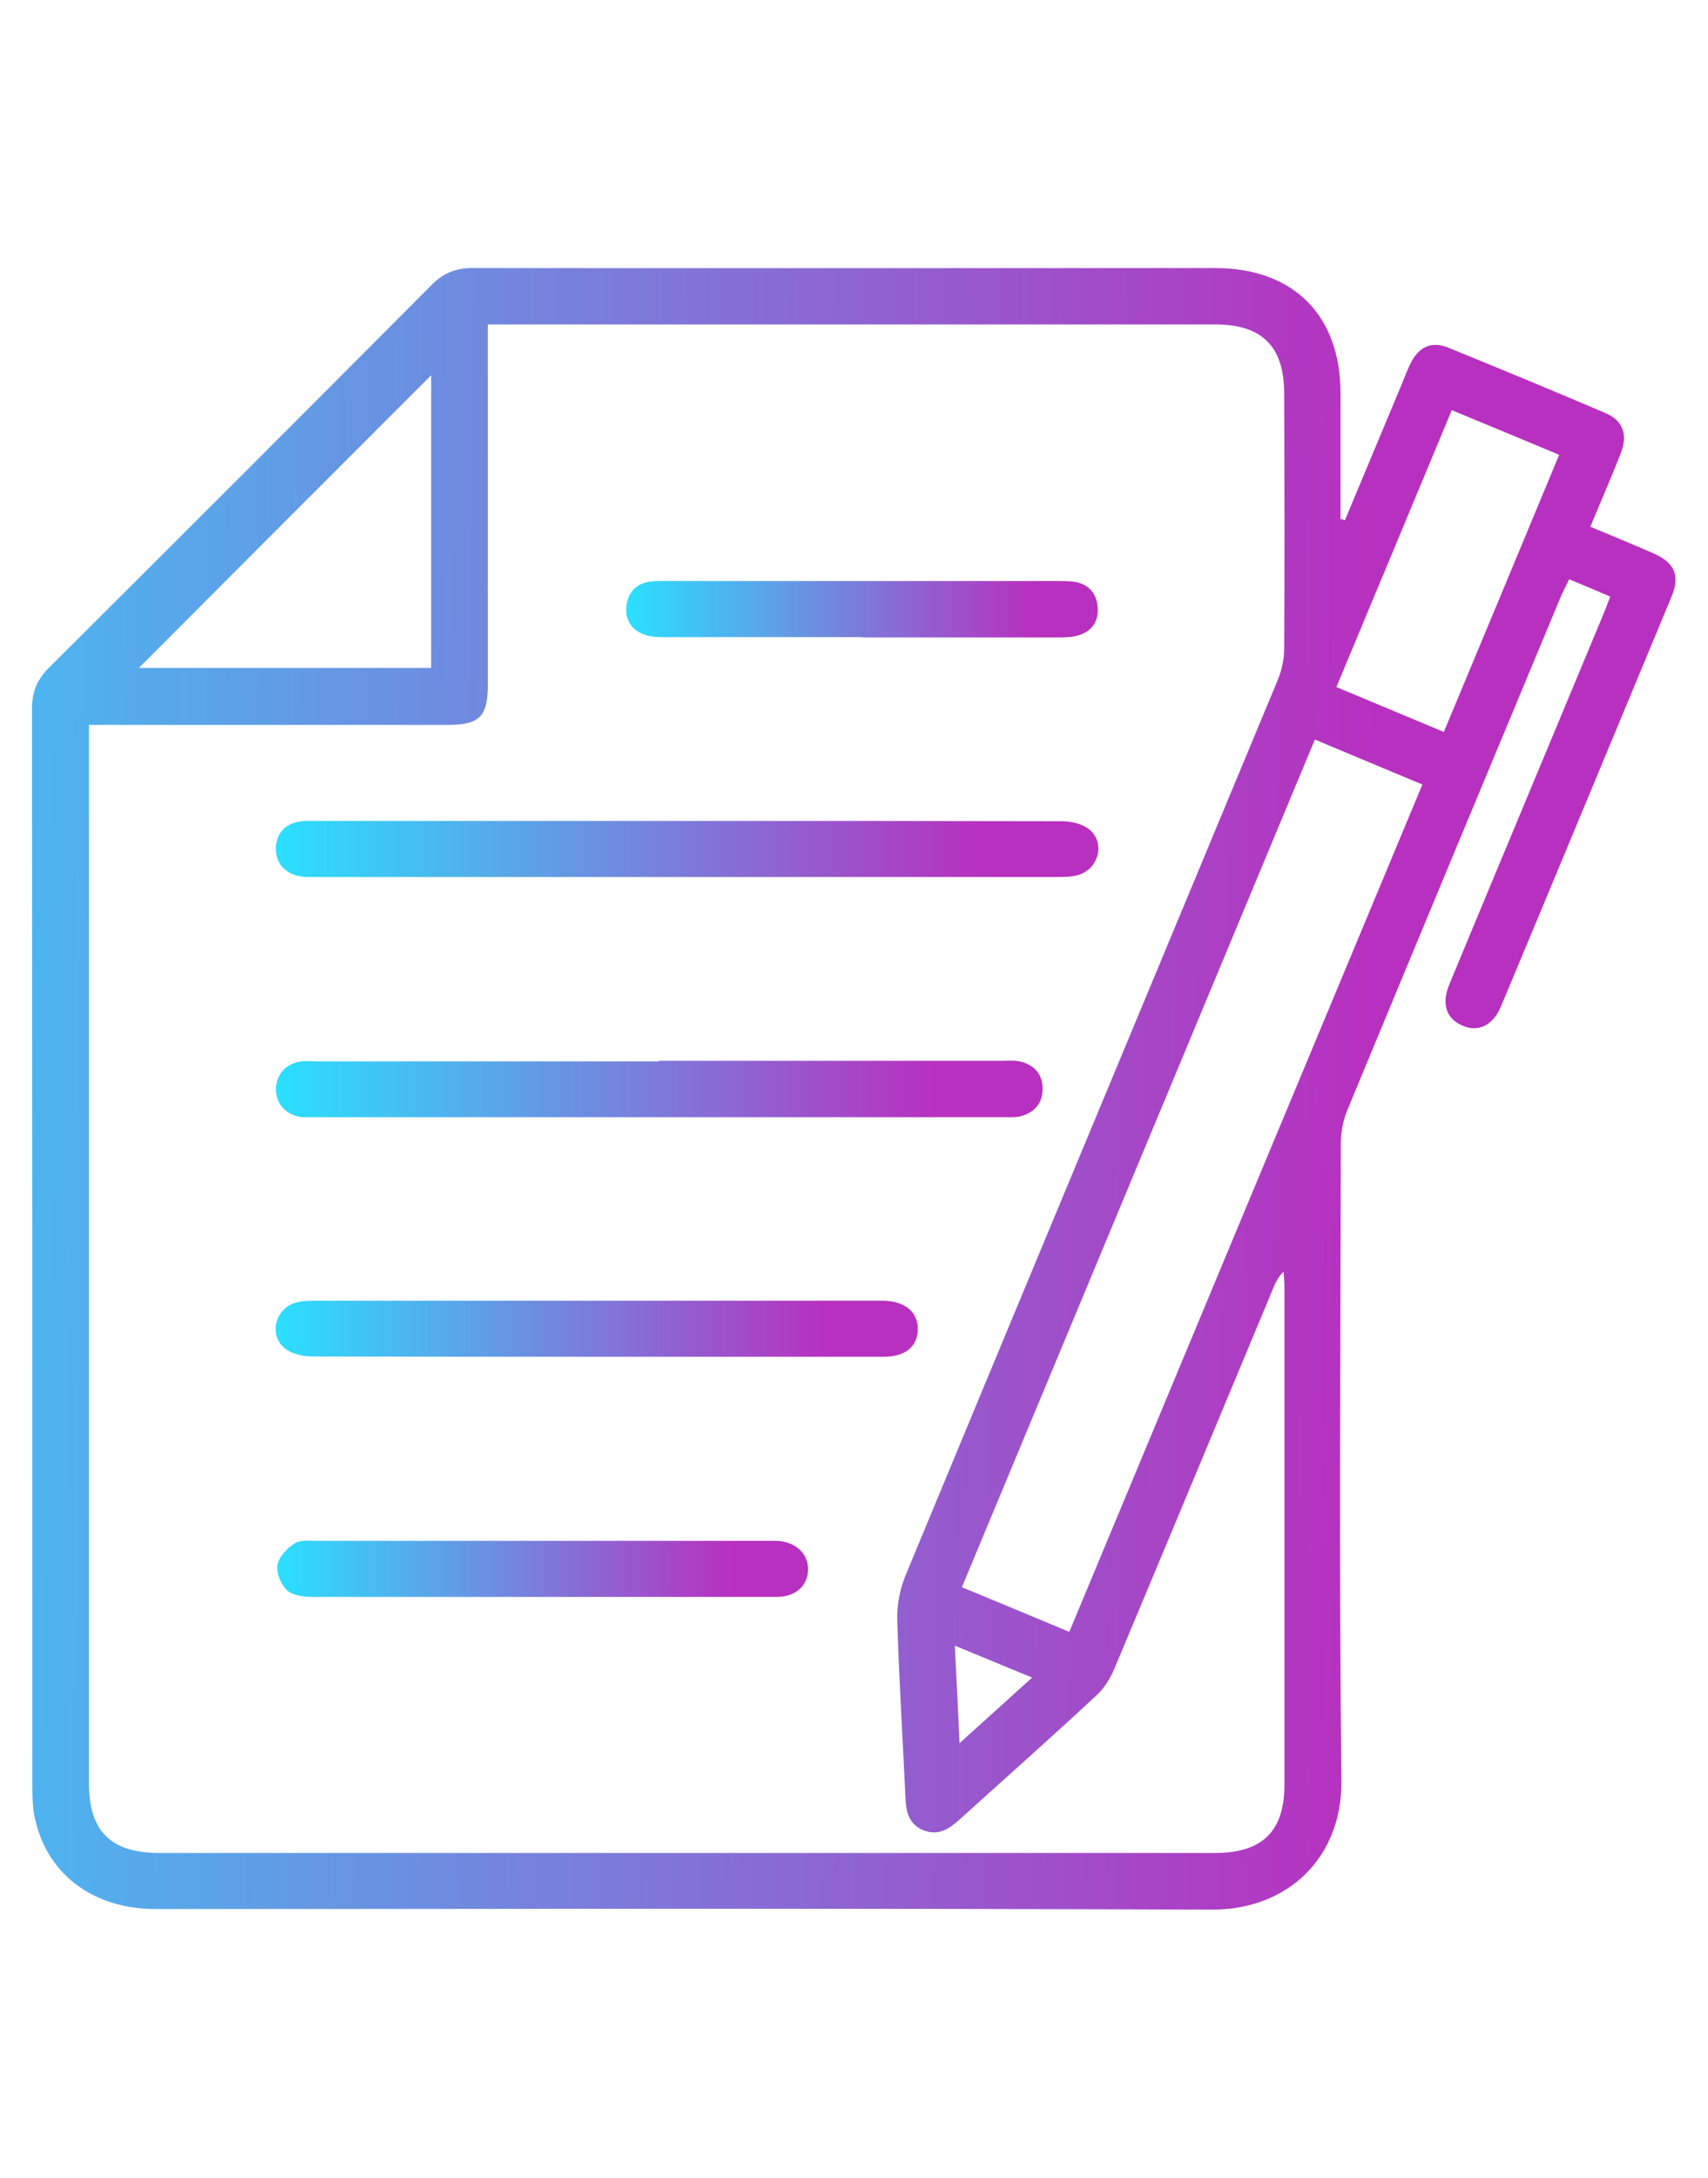
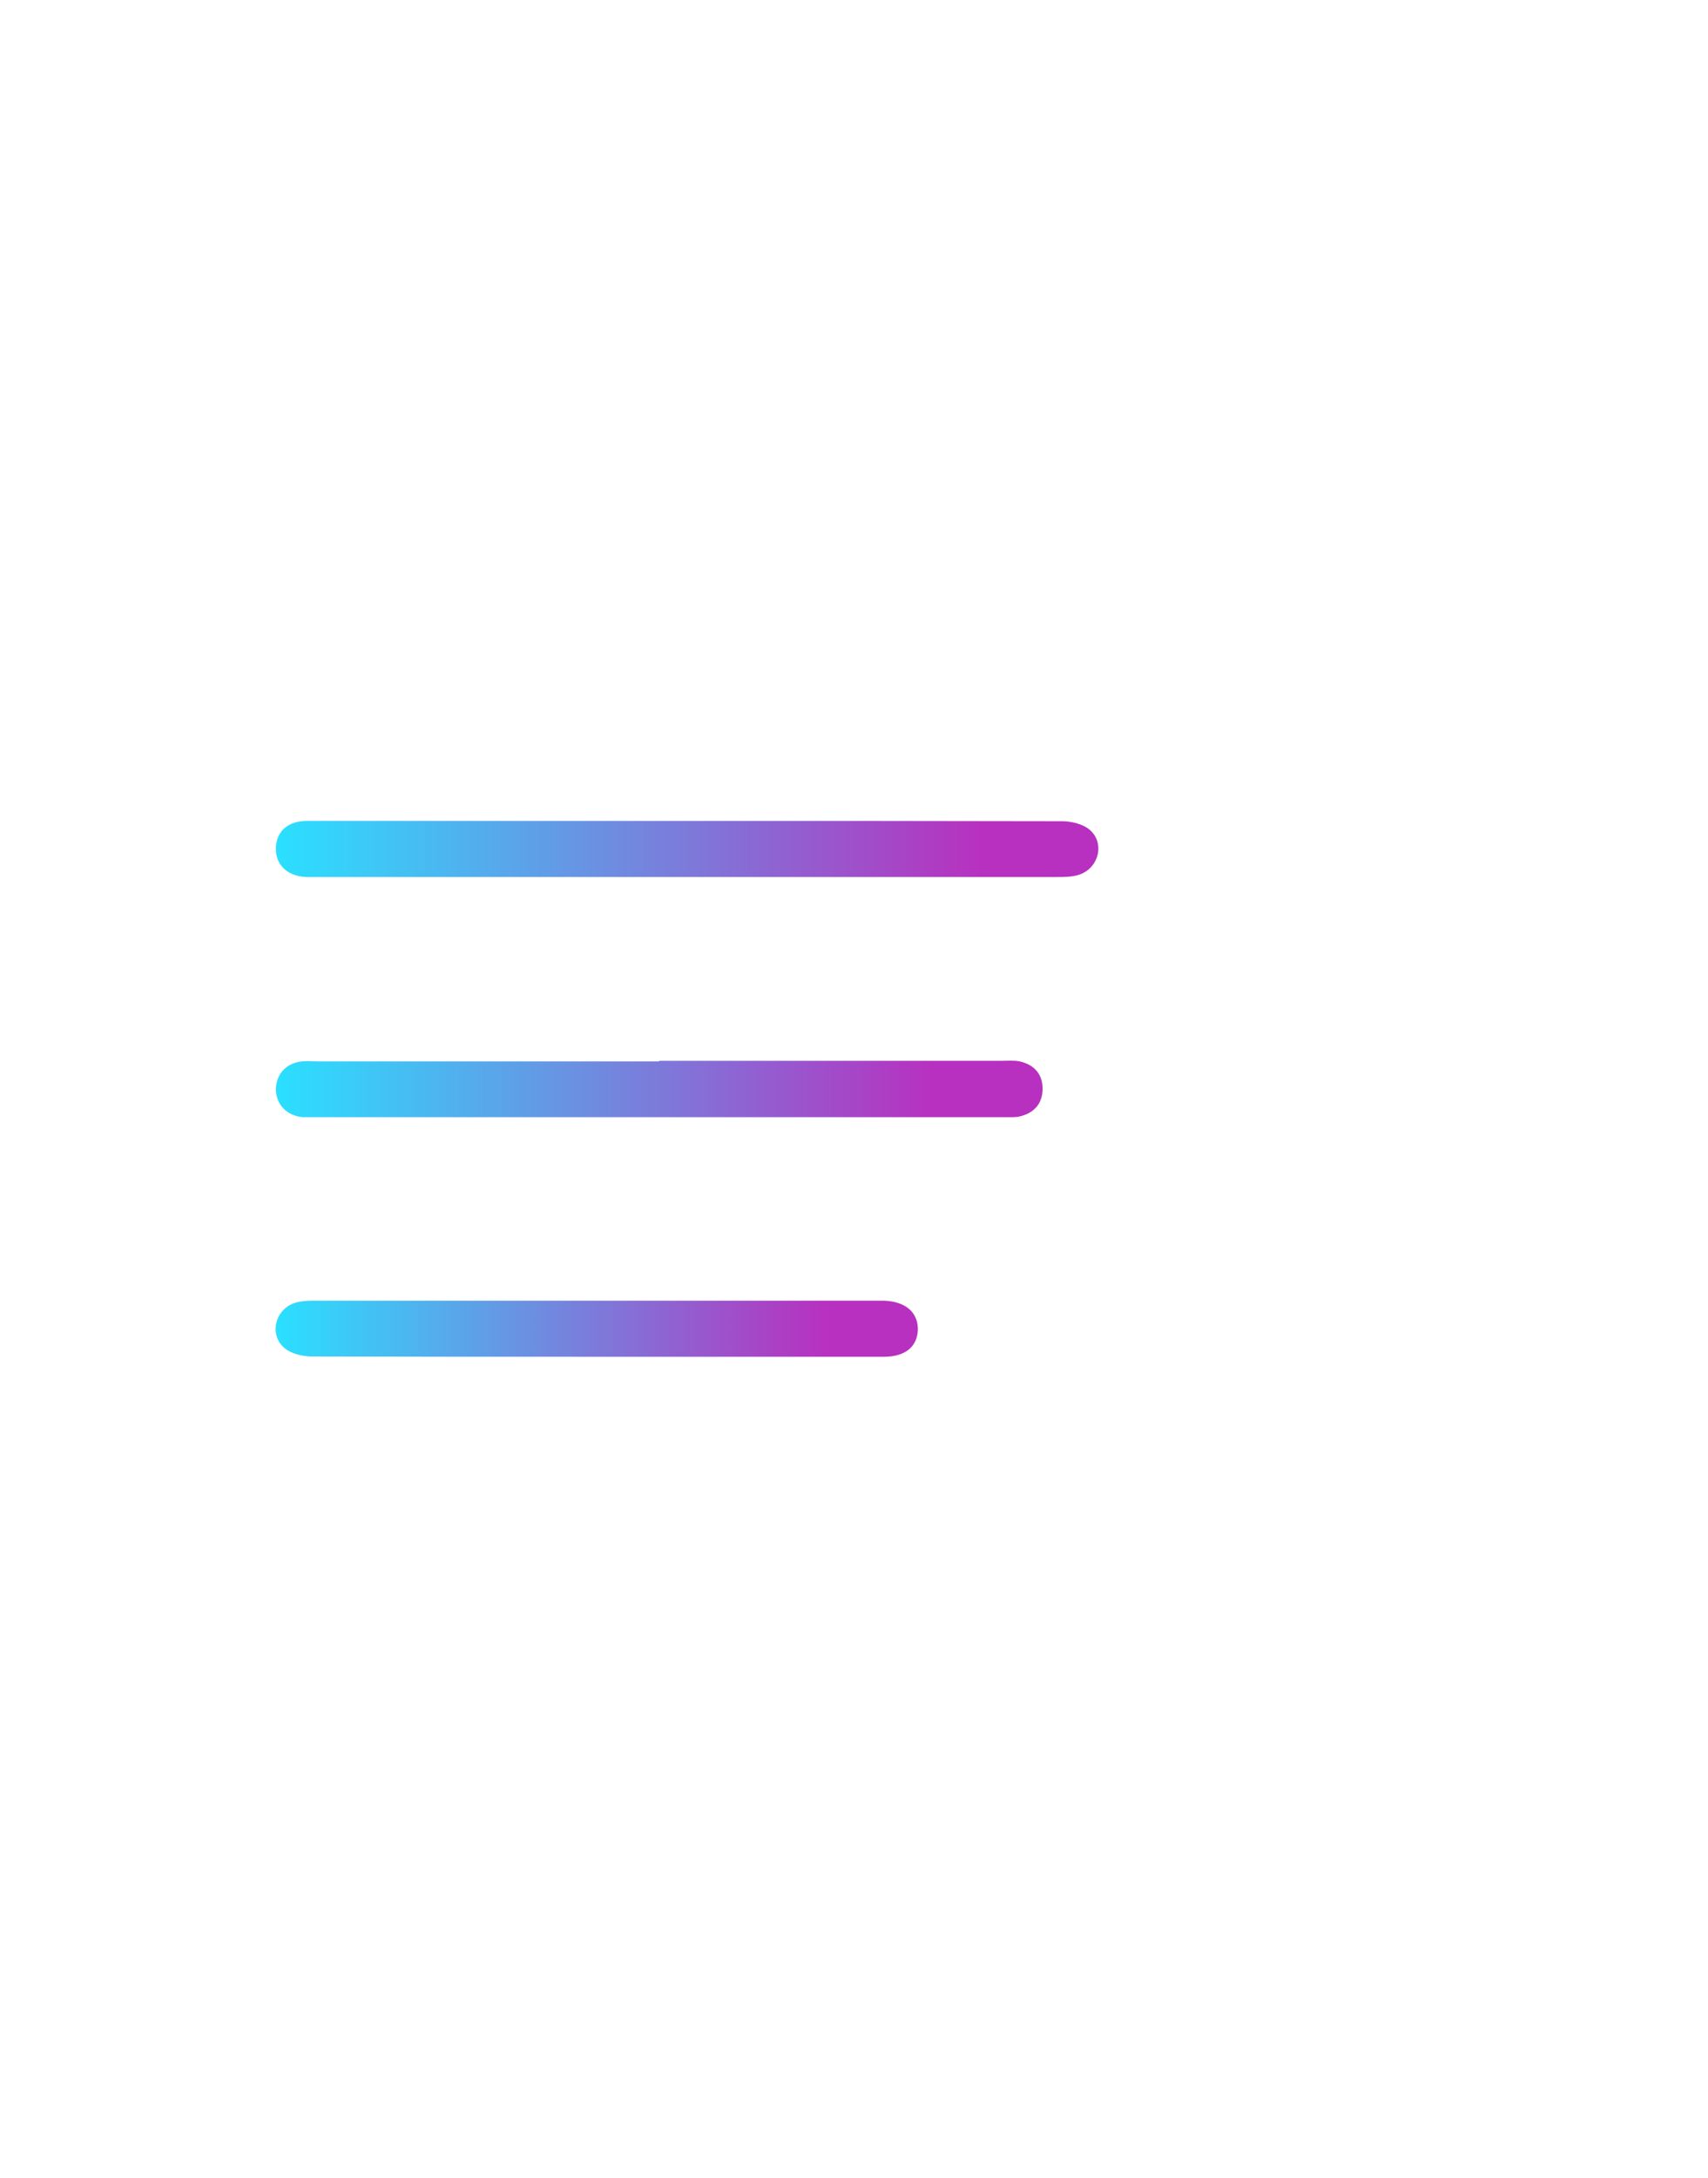
<svg xmlns="http://www.w3.org/2000/svg" xmlns:xlink="http://www.w3.org/1999/xlink" id="Livello_1" data-name="Livello 1" width="58.19" height="74.19" viewBox="0 0 58.19 74.19">
  <defs>
    <style>
      .cls-1 {
        fill: url(#Nuovo_campione_sfumatura_1);
      }

      .cls-1, .cls-2, .cls-3, .cls-4, .cls-5, .cls-6 {
        stroke-width: 0px;
      }

      .cls-2 {
        fill: url(#Nuovo_campione_sfumatura_1-2);
      }

      .cls-3 {
        fill: url(#Nuovo_campione_sfumatura_1-3);
      }

      .cls-4 {
        fill: url(#Nuovo_campione_sfumatura_1-4);
      }

      .cls-5 {
        fill: url(#Nuovo_campione_sfumatura_1-5);
      }

      .cls-6 {
        fill: url(#Nuovo_campione_sfumatura_1-6);
      }
    </style>
    <linearGradient id="Nuovo_campione_sfumatura_1" data-name="Nuovo campione sfumatura 1" x1="-13.92" y1="36.75" x2="56.58" y2="37.39" gradientUnits="userSpaceOnUse">
      <stop offset="0" stop-color="#2ae0ff" />
      <stop offset=".86" stop-color="#b830bf" />
    </linearGradient>
    <linearGradient id="Nuovo_campione_sfumatura_1-2" data-name="Nuovo campione sfumatura 1" x1="9.4" y1="28.92" x2="37.42" y2="28.92" xlink:href="#Nuovo_campione_sfumatura_1" />
    <linearGradient id="Nuovo_campione_sfumatura_1-3" data-name="Nuovo campione sfumatura 1" x1="9.4" y1="37.09" x2="35.52" y2="37.09" xlink:href="#Nuovo_campione_sfumatura_1" />
    <linearGradient id="Nuovo_campione_sfumatura_1-4" data-name="Nuovo campione sfumatura 1" x1="9.38" y1="45.25" x2="31.27" y2="45.25" xlink:href="#Nuovo_campione_sfumatura_1" />
    <linearGradient id="Nuovo_campione_sfumatura_1-5" data-name="Nuovo campione sfumatura 1" x1="9.44" y1="53.43" x2="27.52" y2="53.43" xlink:href="#Nuovo_campione_sfumatura_1" />
    <linearGradient id="Nuovo_campione_sfumatura_1-6" data-name="Nuovo campione sfumatura 1" x1="21.34" y1="20.74" x2="37.4" y2="20.74" xlink:href="#Nuovo_campione_sfumatura_1" />
  </defs>
-   <path class="cls-1" d="m45.82,17.72c.66-1.58,1.32-3.16,1.98-4.74.08-.2.16-.41.26-.61.28-.56.71-.76,1.28-.53,1.79.73,3.58,1.47,5.36,2.23.6.26.77.74.51,1.39-.32.81-.67,1.62-1.03,2.48.74.31,1.45.6,2.16.91.72.32.91.76.6,1.49-1.93,4.64-3.86,9.29-5.8,13.93-.27.66-.79.9-1.32.66-.55-.24-.72-.74-.44-1.41,1.73-4.17,3.47-8.33,5.2-12.49.09-.22.18-.44.28-.71-.46-.2-.89-.38-1.4-.59-.09.19-.18.36-.26.53-2.44,5.86-4.88,11.71-7.31,17.58-.13.32-.2.69-.21,1.04-.01,7.26-.06,14.51.02,21.77.03,2.58-1.79,4.4-4.42,4.39-11.99-.05-23.99-.02-35.98-.02-2.08,0-3.65-1.14-4.09-3-.1-.4-.11-.83-.11-1.25,0-12.21,0-24.43-.01-36.64,0-.56.17-.98.57-1.38,4.36-4.34,8.72-8.7,13.06-13.06.4-.4.82-.56,1.38-.56,8.43.01,16.87,0,25.3,0,2.66,0,4.26,1.6,4.27,4.24,0,1.44,0,2.87,0,4.31.04,0,.09.02.13.03ZM3.03,24.7c0,.28,0,.5,0,.71,0,11.78,0,23.55,0,35.33,0,1.63.75,2.37,2.39,2.37,11.99,0,23.99,0,35.98,0,1.61,0,2.36-.74,2.36-2.33,0-5.64,0-11.28,0-16.91,0-.19-.02-.37-.03-.56-.18.18-.27.36-.35.56-1.8,4.31-3.59,8.62-5.4,12.93-.14.34-.35.69-.61.93-1.55,1.44-3.14,2.85-4.71,4.27-.35.31-.71.53-1.19.34-.48-.19-.6-.59-.62-1.07-.09-2.02-.22-4.03-.28-6.05-.02-.52.08-1.08.28-1.56,4.22-10.18,8.46-20.34,12.69-30.52.13-.32.21-.69.21-1.04.02-2.9.01-5.8,0-8.7,0-1.6-.75-2.35-2.35-2.35-8.04,0-16.07,0-24.11,0-.21,0-.42,0-.67,0v.74c0,3.84,0,7.68,0,11.52,0,1.1-.28,1.38-1.38,1.38-3.82,0-7.64,0-11.45,0-.23,0-.47,0-.77,0Zm41.77.48c-4.02,9.65-8.02,19.25-12.03,28.88,1.27.52,2.45,1.02,3.66,1.52,4.02-9.66,8.02-19.24,12.03-28.86-1.22-.51-2.4-1-3.66-1.53ZM14.69,12.78c-3.3,3.3-6.68,6.68-9.96,9.97h9.96v-9.97Zm34.5,12.15c1.32-3.17,2.62-6.28,3.93-9.44-1.24-.52-2.43-1.01-3.66-1.52-1.32,3.17-2.61,6.27-3.93,9.43,1.22.51,2.41,1.01,3.66,1.53Zm-14.02,32.21c-.89-.37-1.72-.71-2.64-1.09.06,1.16.11,2.17.16,3.32.88-.79,1.64-1.48,2.47-2.23Z" />
  <path class="cls-2" d="m23.41,27.96c4.26,0,8.51,0,12.77.01.31,0,.7.09.93.28.54.44.34,1.31-.34,1.54-.24.08-.51.08-.77.08-8.41,0-16.82,0-25.23,0-.12,0-.24,0-.36,0-.65-.04-1.04-.44-1.01-1.02.03-.55.42-.89,1.06-.89,2.68,0,5.35,0,8.03,0,1.64,0,3.28,0,4.91,0Z" />
  <path class="cls-3" d="m22.45,36.13c3.9,0,7.79,0,11.69,0,.2,0,.41-.02.6.02.49.11.78.43.78.93,0,.5-.28.82-.76.94-.15.04-.32.03-.48.03-7.87,0-15.75,0-23.62,0-.12,0-.24,0-.36,0-.54-.06-.89-.43-.9-.94,0-.51.34-.9.88-.96.18-.02.36,0,.54,0,3.88,0,7.75,0,11.63,0Z" />
  <path class="cls-4" d="m20.28,46.21c-3.22,0-6.43,0-9.65-.01-.32,0-.7-.09-.93-.28-.54-.44-.34-1.31.33-1.54.24-.08.51-.08.77-.08,6.35,0,12.71,0,19.06,0,.08,0,.16,0,.24,0,.74.02,1.18.39,1.17.99-.02.58-.43.92-1.16.92-3.28,0-6.55,0-9.83,0Z" />
-   <path class="cls-5" d="m18.43,54.39c-2.58,0-5.15,0-7.73,0-.31,0-.69-.03-.9-.21-.22-.19-.39-.59-.35-.87.04-.27.32-.57.58-.74.19-.13.5-.09.76-.09,5.11,0,10.23,0,15.34,0,.12,0,.24,0,.36,0,.61.04,1.03.42,1.04.95.01.56-.41.96-1.07.96-2.68,0-5.35,0-8.03,0Z" />
-   <path class="cls-6" d="m29.39,21.7c-2.24,0-4.47,0-6.71,0-.24,0-.49,0-.71-.08-.45-.15-.68-.51-.63-.97.05-.46.32-.77.8-.84.18-.03.36-.02.54-.02,4.47,0,8.94,0,13.41,0,.18,0,.36,0,.54.03.44.08.71.36.76.81.06.47-.14.83-.59.99-.22.08-.47.09-.7.09-2.24,0-4.47,0-6.71,0Z" />
</svg>